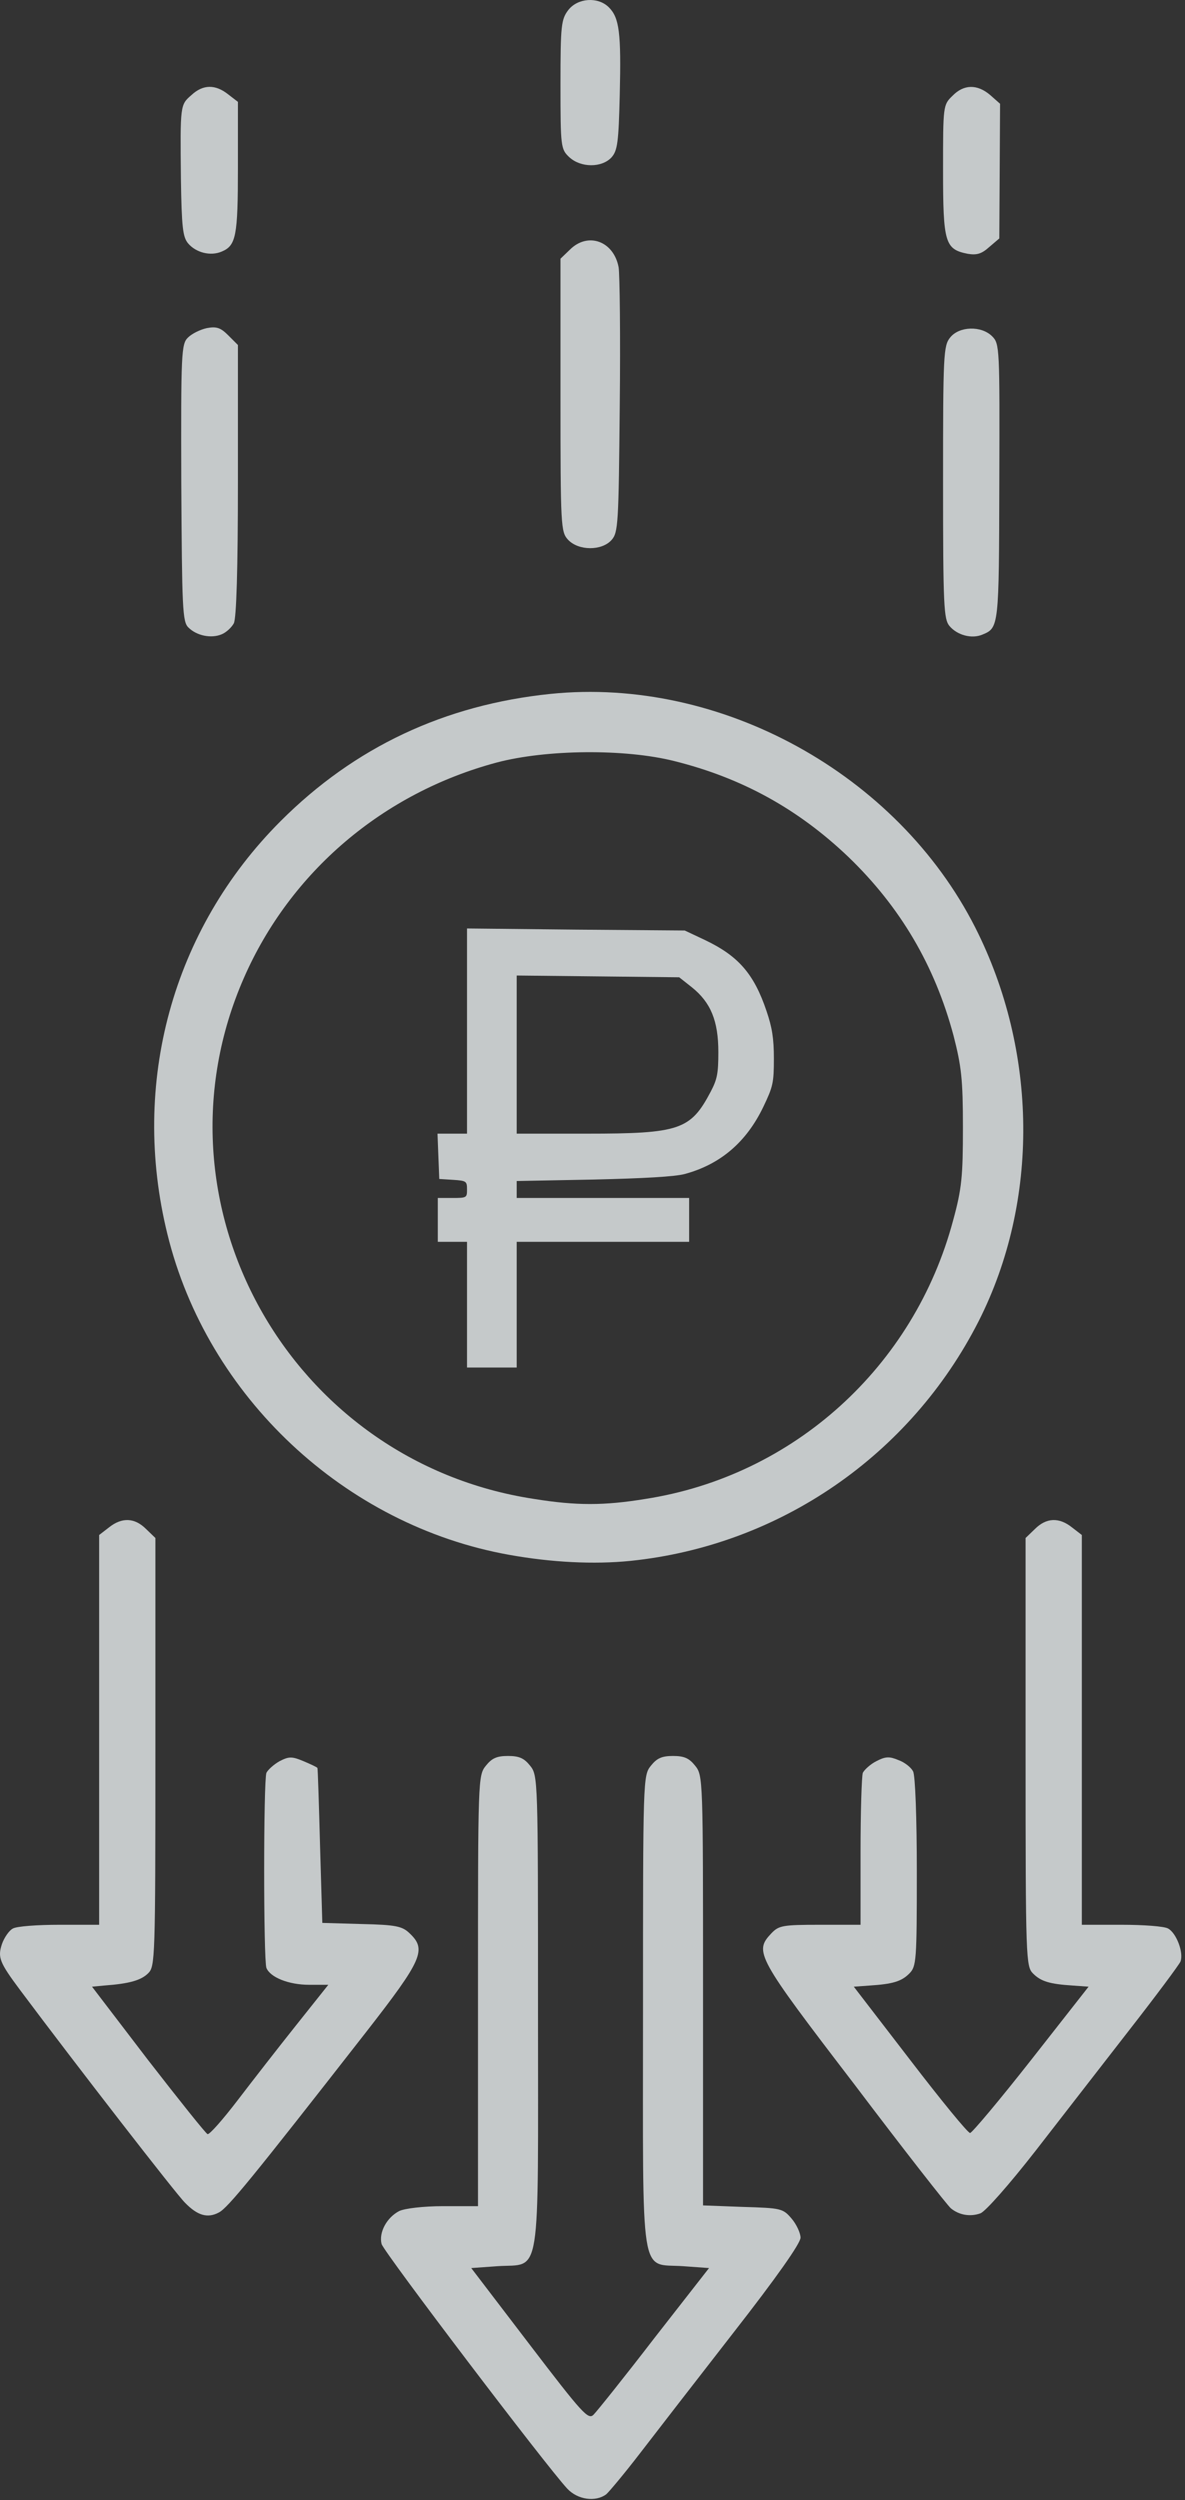
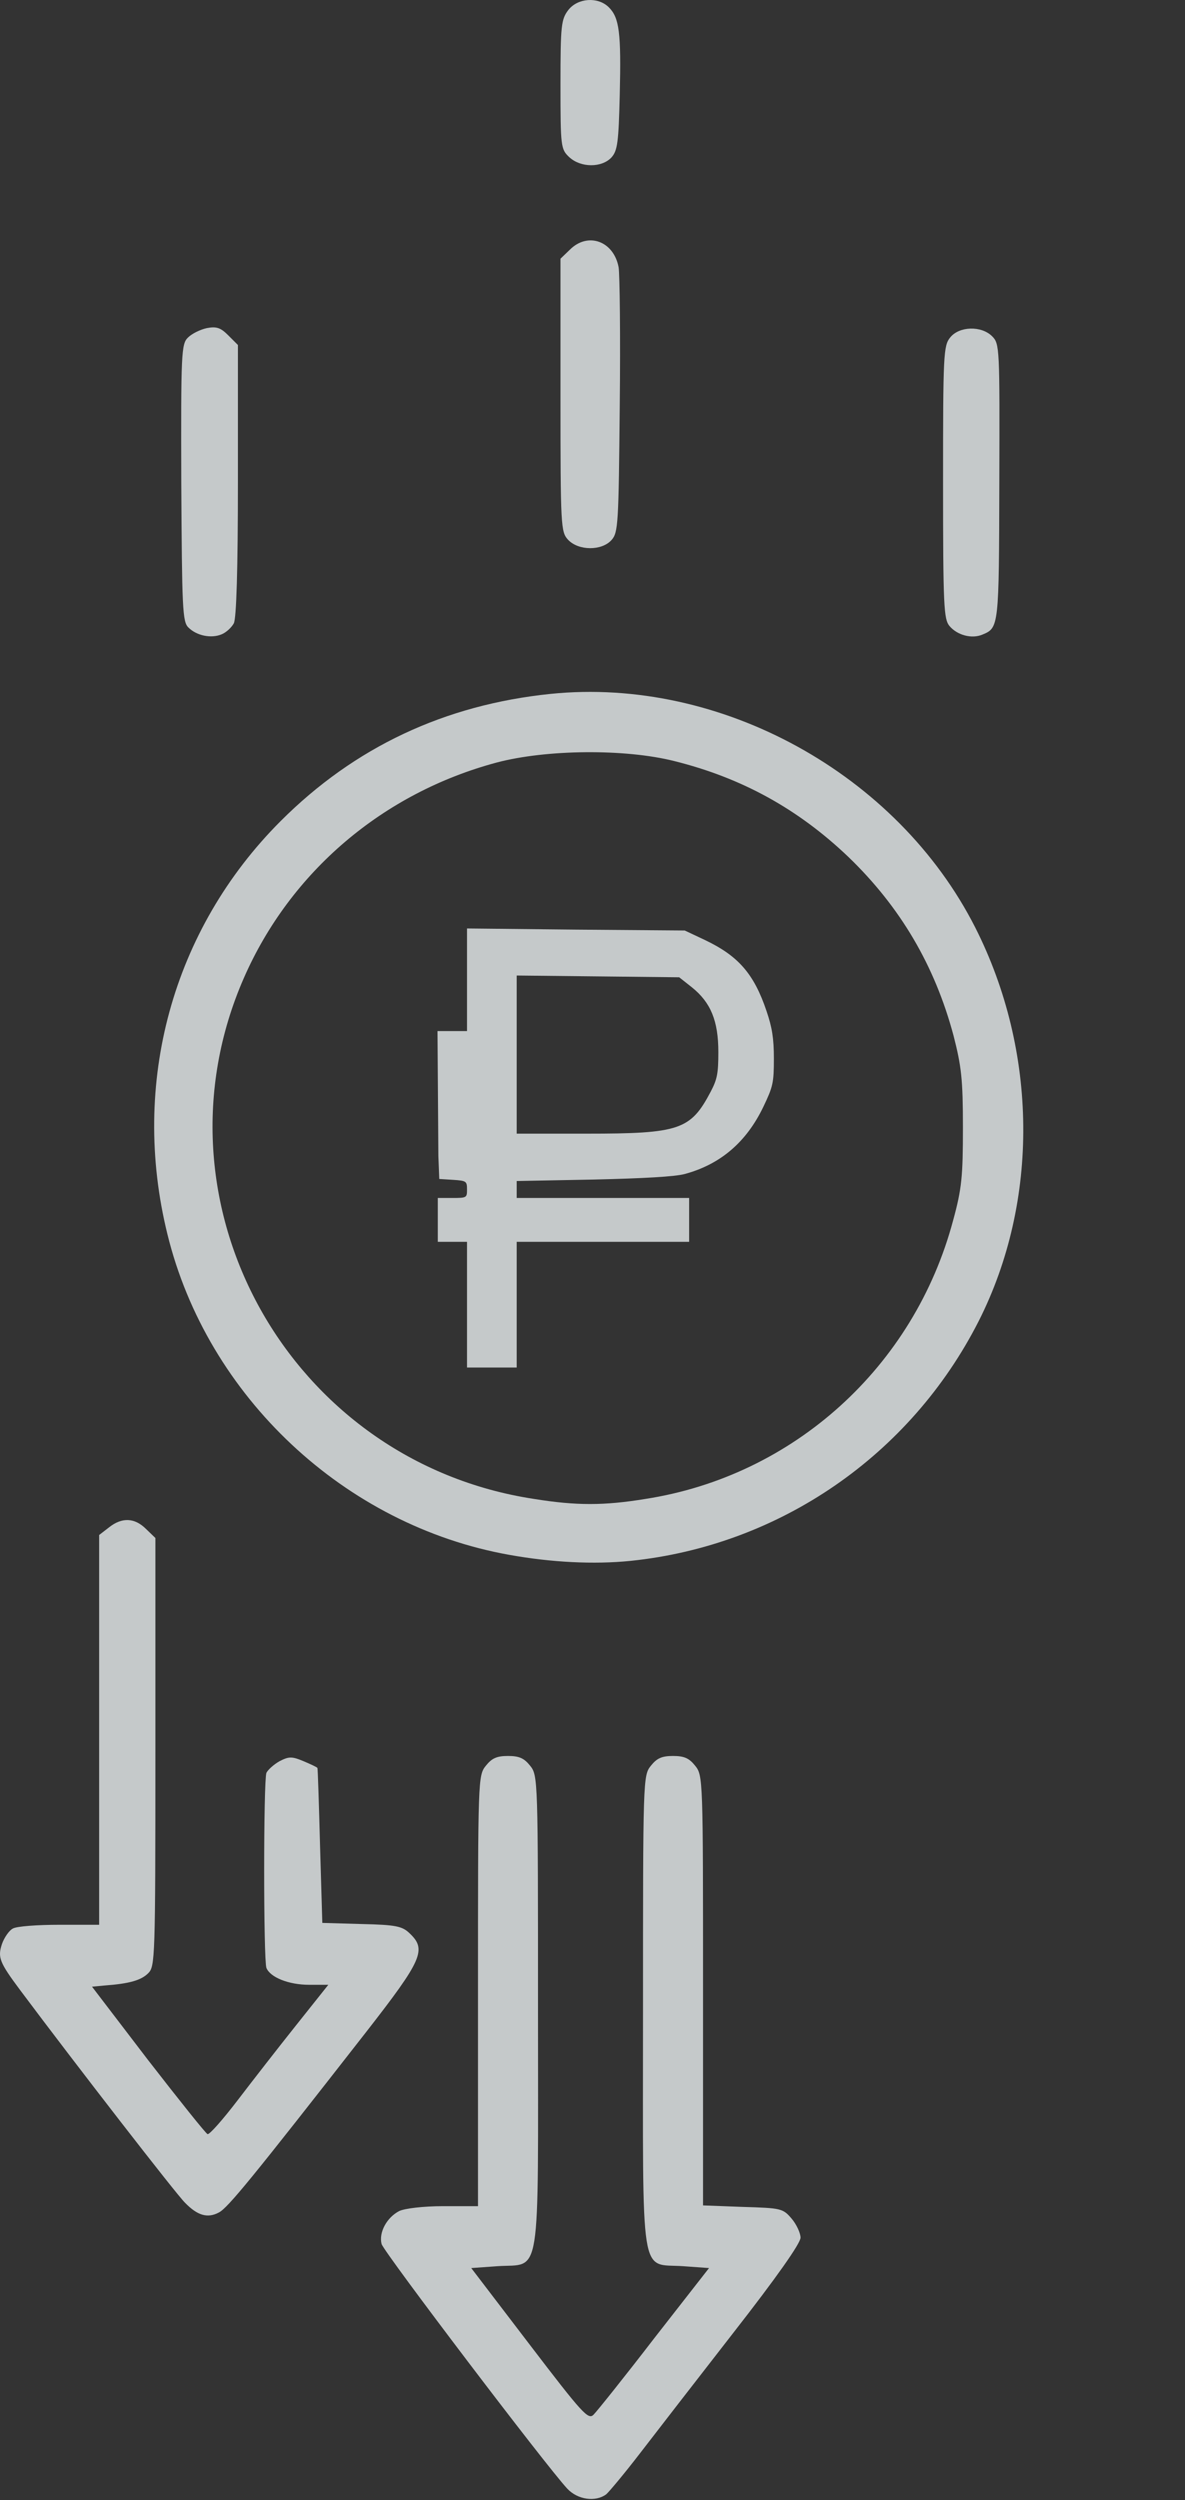
<svg xmlns="http://www.w3.org/2000/svg" width="64" height="135" viewBox="0 0 64 135" fill="none">
  <rect x="0" y="0" width="64" height="135" fill="#333333" stroke="none" />
  <path d="M32.743 134.68C32.905 134.538 33.736 133.545 34.546 132.492C35.356 131.439 37.645 128.481 39.631 125.929C41.94 122.971 43.236 121.128 43.236 120.824C43.236 120.581 43.014 120.095 42.75 119.791C42.284 119.244 42.183 119.224 40.117 119.163L37.97 119.082L37.97 107.475C37.97 96.05 37.97 95.868 37.544 95.341C37.22 94.936 36.957 94.814 36.349 94.814C35.741 94.814 35.478 94.936 35.154 95.341C34.728 95.868 34.728 96.05 34.728 108.589C34.728 123.417 34.526 122.202 36.896 122.364L38.294 122.465L35.336 126.253C33.716 128.36 32.237 130.203 32.055 130.385C31.771 130.669 31.467 130.345 28.591 126.577L25.451 122.465L26.869 122.364C29.259 122.202 29.057 123.437 29.057 108.589C29.057 96.05 29.057 95.868 28.631 95.341C28.307 94.936 28.044 94.814 27.436 94.814C26.828 94.814 26.565 94.936 26.241 95.341C25.816 95.868 25.816 96.05 25.816 107.495V119.123H23.932C22.858 119.123 21.865 119.244 21.562 119.386C20.893 119.73 20.448 120.541 20.61 121.169C20.751 121.634 29.502 133.161 30.637 134.376C31.204 134.984 32.176 135.105 32.743 134.68Z" fill="#EAEFF0" fill-opacity="0.8" />
-   <path d="M52.959 119.507C53.243 119.385 54.499 117.967 55.937 116.124C57.294 114.382 59.563 111.445 61.001 109.601C62.439 107.758 63.675 106.097 63.756 105.915C63.938 105.428 63.533 104.375 63.088 104.132C62.885 104.01 61.751 103.929 60.576 103.929H58.428L58.428 93.416V82.883L57.902 82.477C57.193 81.91 56.504 81.951 55.896 82.558L55.39 83.045V94.611C55.39 105.833 55.41 106.178 55.795 106.563C56.221 106.988 56.686 107.13 57.942 107.211L58.793 107.272L55.694 111.222C53.992 113.389 52.493 115.172 52.392 115.172C52.27 115.172 50.812 113.389 49.151 111.222L46.112 107.272L46.963 107.211C48.219 107.13 48.685 106.988 49.11 106.563C49.495 106.178 49.516 105.874 49.516 101.073C49.516 98.217 49.434 95.847 49.313 95.644C49.212 95.442 48.867 95.158 48.523 95.037C48.037 94.834 47.834 94.834 47.328 95.097C47.004 95.259 46.68 95.563 46.599 95.725C46.538 95.908 46.477 97.832 46.477 99.999V103.929H44.289C42.264 103.929 42.061 103.97 41.656 104.395C40.724 105.388 40.846 105.631 46.153 112.559C48.847 116.124 51.197 119.122 51.359 119.243C51.804 119.608 52.412 119.709 52.959 119.507Z" fill="#EAEFF0" fill-opacity="0.8" />
  <path d="M11.817 119.466C12.303 119.223 13.62 117.603 19.757 109.743C22.836 105.793 23.059 105.266 22.107 104.375C21.722 104.01 21.378 103.929 19.535 103.889L17.408 103.828L17.286 99.675C17.225 97.386 17.165 95.502 17.144 95.462C17.124 95.421 16.78 95.259 16.395 95.097C15.767 94.834 15.605 94.834 15.098 95.097C14.774 95.28 14.47 95.563 14.389 95.725C14.227 96.171 14.227 105.813 14.389 106.259C14.592 106.765 15.585 107.17 16.699 107.17H17.732L15.99 109.358C15.037 110.553 13.62 112.376 12.83 113.41C12.04 114.443 11.31 115.273 11.209 115.233C11.108 115.192 9.669 113.389 7.988 111.222L4.97 107.272L5.618 107.211C6.996 107.11 7.624 106.927 8.008 106.542C8.373 106.178 8.393 105.773 8.393 94.611L8.393 83.045L7.887 82.558C7.279 81.951 6.59 81.91 5.881 82.477L5.355 82.883L5.355 93.416V103.929H3.208C2.033 103.929 0.898 104.01 0.696 104.132C0.493 104.233 0.23 104.618 0.108 104.962C-0.135 105.692 -0.033 105.955 1.101 107.474C4.099 111.485 9.548 118.514 9.994 118.94C10.662 119.628 11.209 119.79 11.817 119.466Z" fill="#EAEFF0" fill-opacity="0.8" />
  <path d="M34.058 84.28C42.1 83.449 49.17 78.587 52.857 71.335C56.138 64.853 56.057 56.771 52.674 50.086C48.461 41.781 38.92 36.534 29.744 37.466C24.011 38.054 19.149 40.343 15.159 44.333C9.305 50.187 7.036 58.493 9.041 66.636C11.188 75.407 18.623 82.375 27.515 83.956C29.764 84.361 32.073 84.482 34.058 84.28ZM28.852 80.937C15.625 78.932 7.846 64.955 13.174 52.8C15.685 47.068 20.689 42.814 26.827 41.173C29.501 40.464 33.755 40.424 36.408 41.092C40.075 42.004 43.113 43.685 45.828 46.278C48.623 48.972 50.487 52.132 51.499 55.92C51.925 57.581 52.006 58.27 52.006 60.883C52.006 63.516 51.945 64.185 51.479 65.886C49.373 73.807 42.85 79.701 34.848 80.937C32.62 81.302 31.121 81.302 28.852 80.937Z" fill="#EAEFF0" fill-opacity="0.8" />
  <path d="M53.06 34.265C53.952 33.9 53.952 33.84 53.972 26.041C53.992 18.789 53.992 18.566 53.587 18.161C52.999 17.573 51.804 17.614 51.318 18.222C50.953 18.667 50.933 19.153 50.933 26.041C50.933 32.746 50.974 33.434 51.278 33.799C51.703 34.305 52.493 34.508 53.06 34.265Z" fill="#EAEFF0" fill-opacity="0.8" />
  <path d="M11.979 34.247C12.222 34.145 12.505 33.882 12.627 33.659C12.769 33.396 12.85 30.742 12.85 25.942L12.85 18.629L12.323 18.102C11.918 17.697 11.695 17.616 11.168 17.717C10.804 17.798 10.358 18.021 10.155 18.224C9.791 18.568 9.771 19.054 9.791 26.063C9.831 32.829 9.852 33.578 10.176 33.882C10.621 34.328 11.411 34.49 11.979 34.247Z" fill="#EAEFF0" fill-opacity="0.8" />
  <path d="M33.026 29.161C33.391 28.756 33.411 28.29 33.472 21.909C33.513 18.162 33.472 14.799 33.411 14.434C33.148 13.016 31.75 12.51 30.778 13.482L30.271 13.969V21.342C30.271 28.472 30.292 28.715 30.677 29.141C31.244 29.748 32.5 29.748 33.026 29.161Z" fill="#EAEFF0" fill-opacity="0.8" />
-   <path d="M53.424 13.341L53.971 12.875L53.992 9.229L54.012 5.603L53.485 5.137C52.776 4.529 52.047 4.549 51.439 5.177C50.933 5.663 50.933 5.724 50.933 9.188C50.933 13.118 51.034 13.462 52.27 13.705C52.756 13.786 53.019 13.705 53.424 13.341Z" fill="#EAEFF0" fill-opacity="0.8" />
-   <path d="M11.979 13.582C12.748 13.258 12.85 12.752 12.85 9.045L12.85 5.5L12.323 5.095C11.634 4.548 10.966 4.548 10.338 5.135C9.73 5.662 9.73 5.662 9.771 9.652C9.811 12.266 9.872 12.792 10.155 13.137C10.581 13.643 11.371 13.846 11.979 13.582Z" fill="#EAEFF0" fill-opacity="0.8" />
  <path d="M33.026 8.499C33.35 8.134 33.411 7.689 33.472 5.116C33.553 1.774 33.451 0.963 32.884 0.396C32.297 -0.191 31.203 -0.11 30.696 0.538C30.311 1.044 30.271 1.348 30.271 4.569C30.271 7.932 30.291 8.053 30.737 8.479C31.365 9.066 32.499 9.066 33.026 8.499Z" fill="#EAEFF0" fill-opacity="0.8" />
-   <path d="M25.223 55.673V61.213H24.434H23.629L23.676 62.428L23.724 63.659L24.481 63.707C25.192 63.754 25.223 63.786 25.223 64.228C25.223 64.669 25.207 64.685 24.434 64.685H23.645V65.869V67.053H24.434H25.223V70.446V73.84H26.565H27.906V70.446V67.053H32.562H37.219V65.869V64.685H32.562H27.906V64.228V63.77L32.057 63.691C34.772 63.628 36.461 63.533 36.982 63.391C38.908 62.87 40.312 61.671 41.228 59.761C41.749 58.672 41.796 58.467 41.796 57.156C41.796 56.067 41.701 55.483 41.401 54.599C40.723 52.579 39.87 51.616 38.087 50.764L36.982 50.243L31.11 50.196L25.223 50.133L25.223 55.673ZM37.361 53.305C38.387 54.126 38.797 55.12 38.797 56.809C38.797 57.961 38.734 58.277 38.387 58.94C37.298 61.008 36.714 61.213 31.679 61.213H27.906V56.951V52.674L32.294 52.721L36.682 52.769L37.361 53.305Z" fill="#EAEFF0" fill-opacity="0.8" />
+   <path d="M25.223 55.673H24.434H23.629L23.676 62.428L23.724 63.659L24.481 63.707C25.192 63.754 25.223 63.786 25.223 64.228C25.223 64.669 25.207 64.685 24.434 64.685H23.645V65.869V67.053H24.434H25.223V70.446V73.84H26.565H27.906V70.446V67.053H32.562H37.219V65.869V64.685H32.562H27.906V64.228V63.77L32.057 63.691C34.772 63.628 36.461 63.533 36.982 63.391C38.908 62.87 40.312 61.671 41.228 59.761C41.749 58.672 41.796 58.467 41.796 57.156C41.796 56.067 41.701 55.483 41.401 54.599C40.723 52.579 39.87 51.616 38.087 50.764L36.982 50.243L31.11 50.196L25.223 50.133L25.223 55.673ZM37.361 53.305C38.387 54.126 38.797 55.12 38.797 56.809C38.797 57.961 38.734 58.277 38.387 58.94C37.298 61.008 36.714 61.213 31.679 61.213H27.906V56.951V52.674L32.294 52.721L36.682 52.769L37.361 53.305Z" fill="#EAEFF0" fill-opacity="0.8" />
</svg>